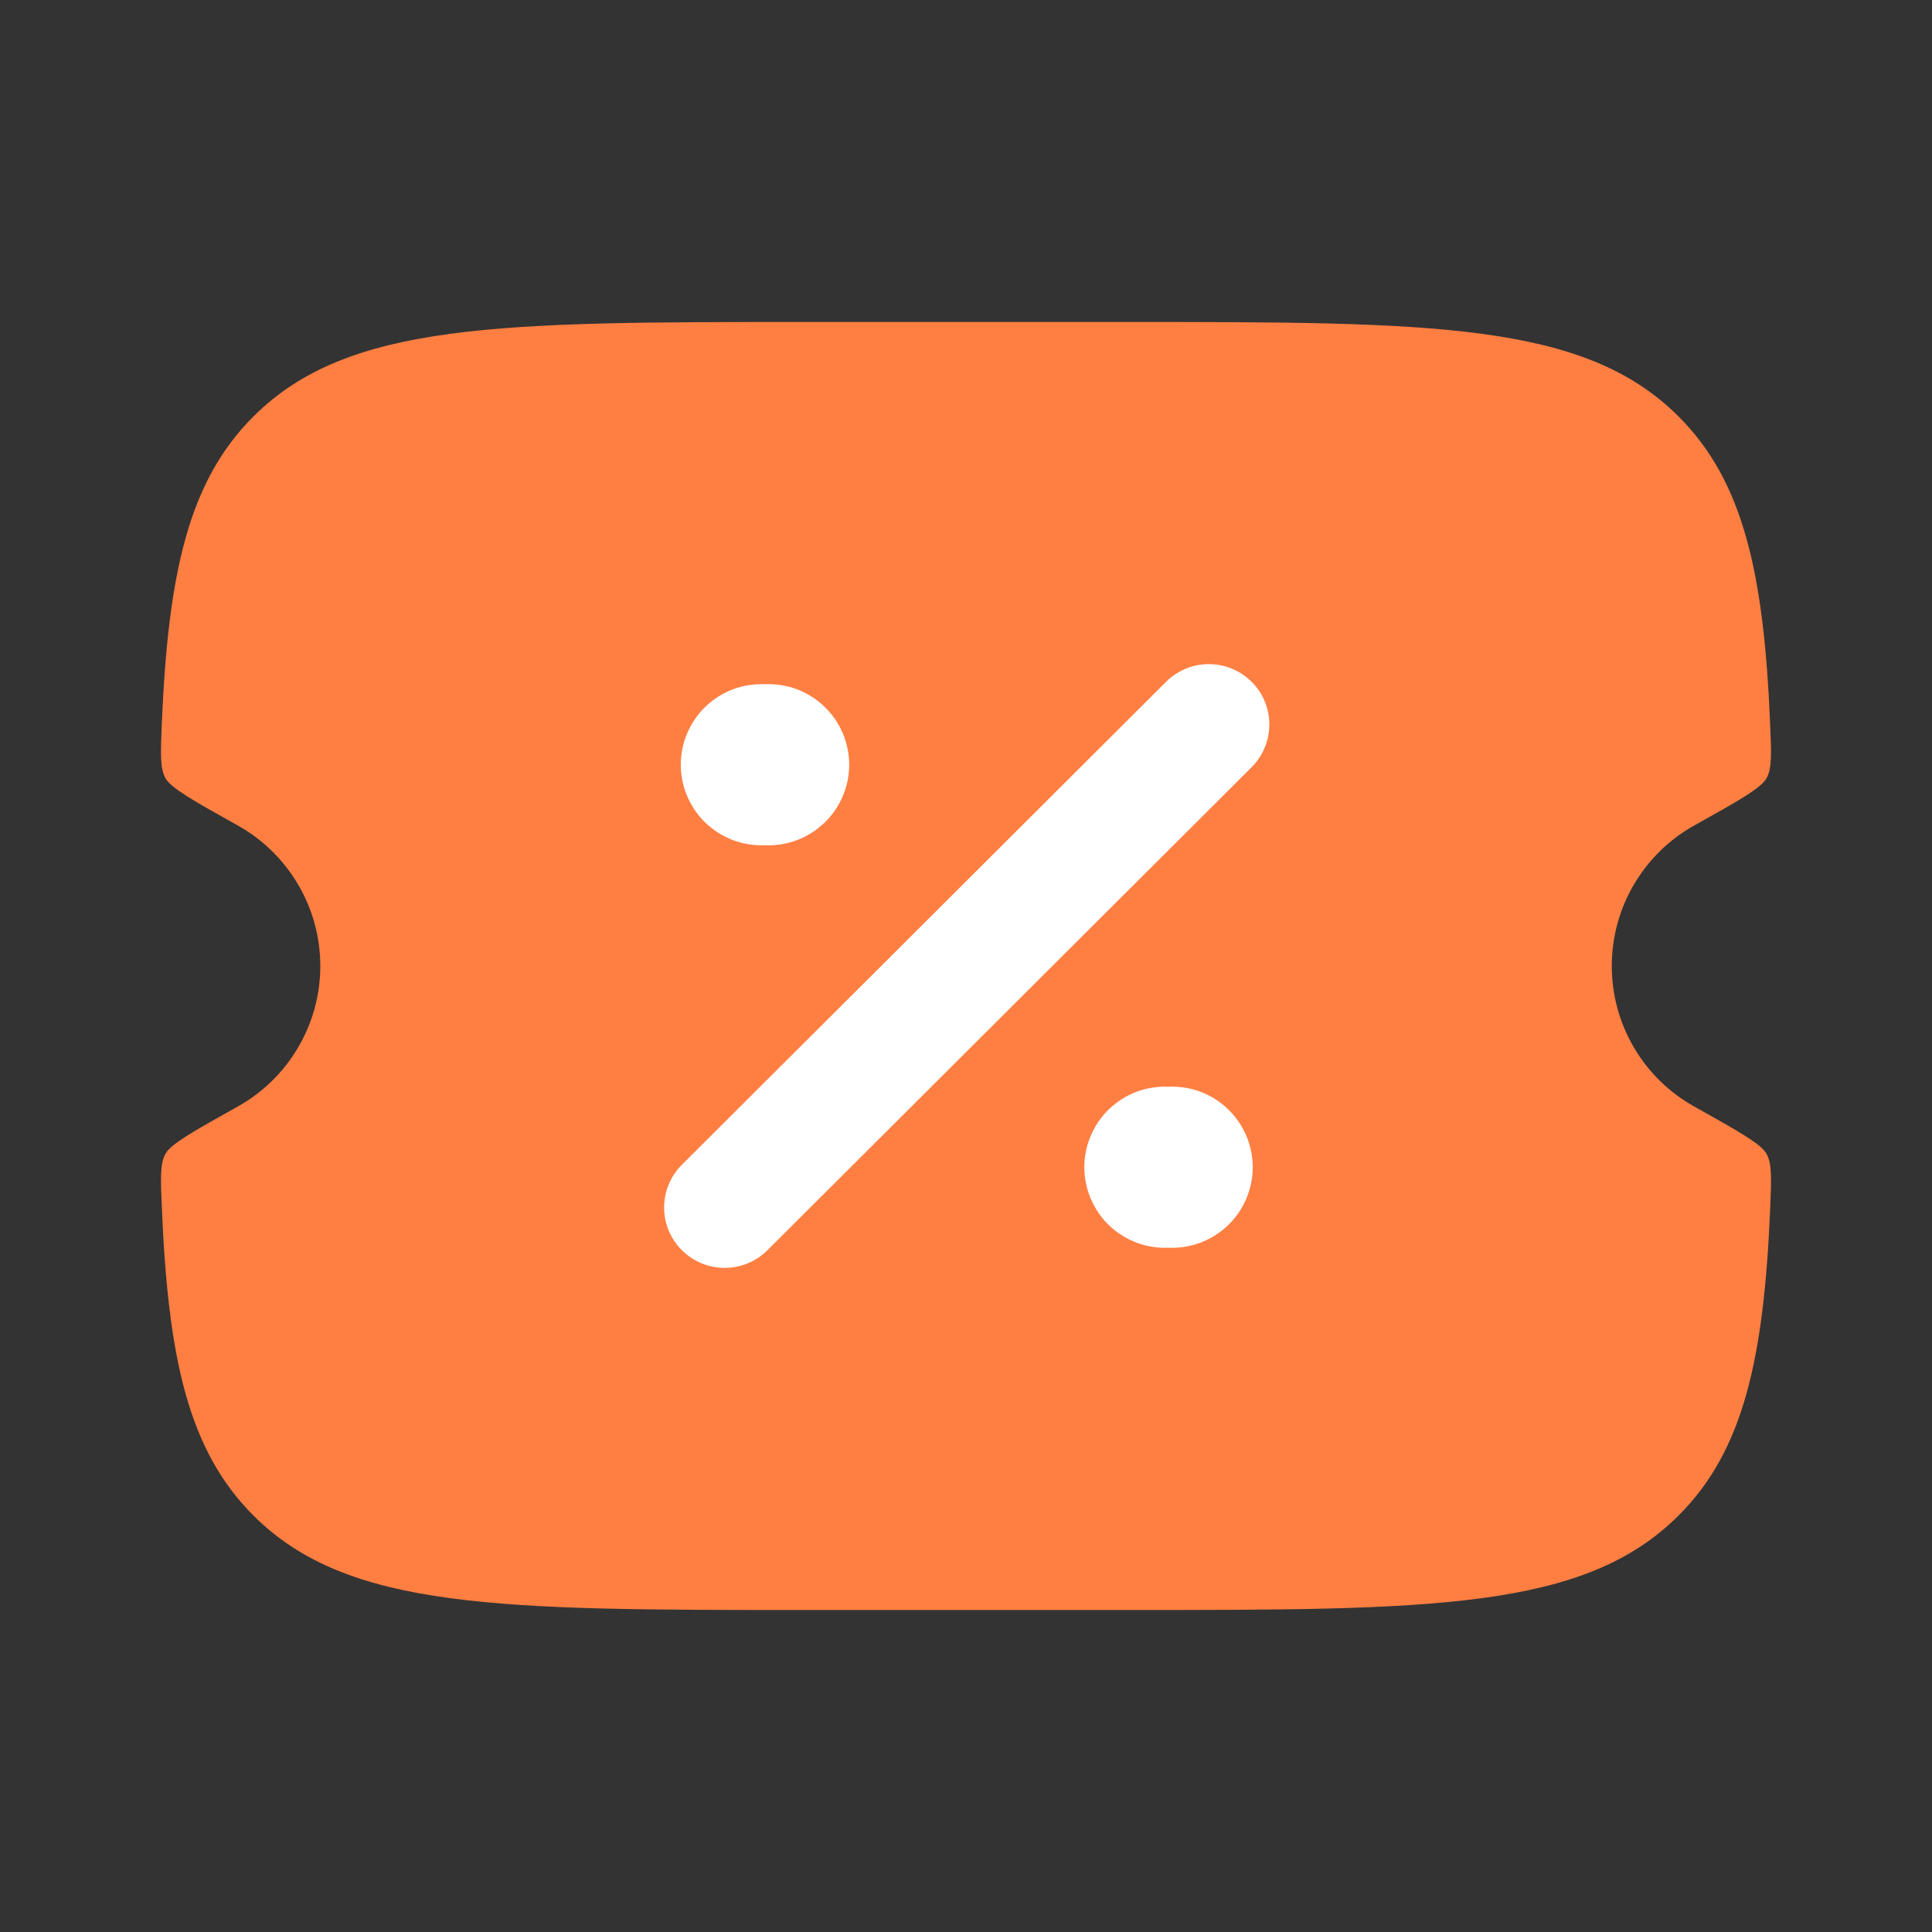
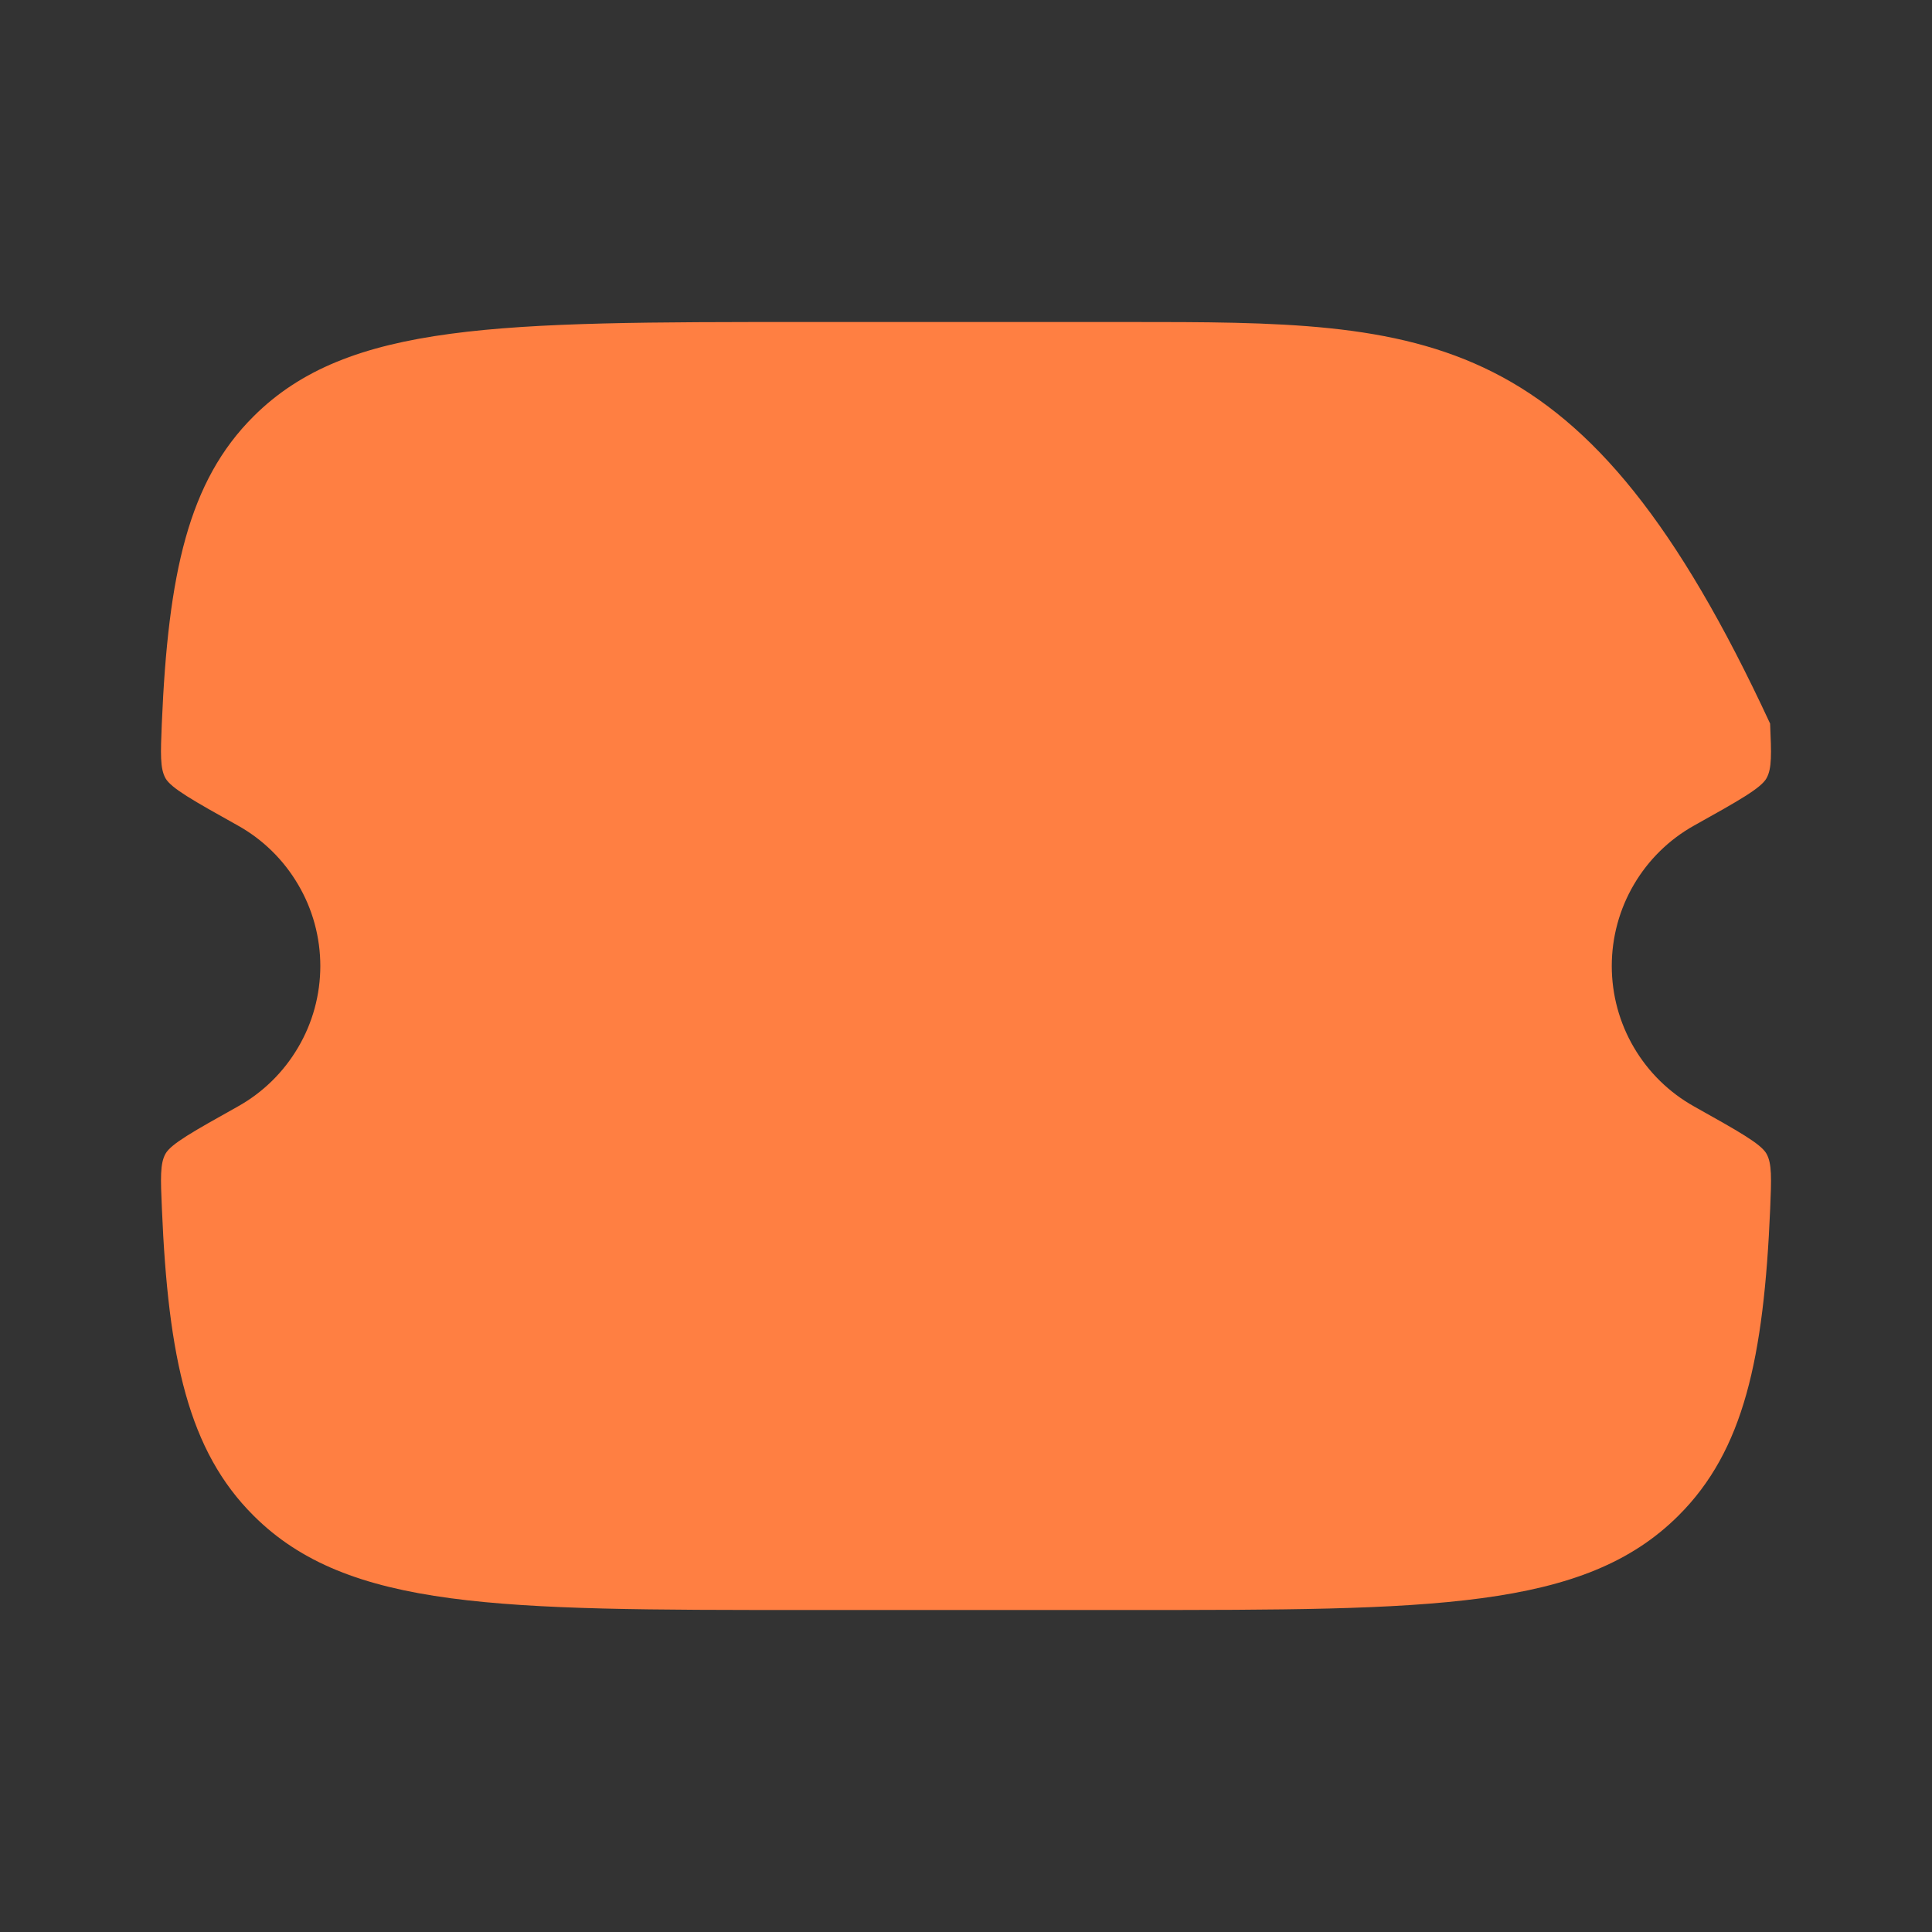
<svg xmlns="http://www.w3.org/2000/svg" width="24" height="24" viewBox="0 0 24 24" fill="none">
  <rect x="0" y="0" width="24" height="24" fill="#333333" stroke="none" />
-   <path d="M14.005 4H9.995C6.215 4 4.325 4 3.15 5.172C2.34 5.978 2.089 7.123 2.01 8.989C1.995 9.359 1.987 9.545 2.056 9.668C2.126 9.791 2.401 9.946 2.953 10.254C3.264 10.427 3.523 10.681 3.703 10.988C3.884 11.294 3.979 11.644 3.979 12C3.979 12.356 3.884 12.706 3.703 13.012C3.523 13.319 3.264 13.573 2.953 13.746C2.401 14.055 2.125 14.209 2.056 14.332C1.987 14.455 1.995 14.64 2.011 15.01C2.089 16.877 2.341 18.022 3.15 18.828C4.324 20 6.214 20 9.995 20H14.005C17.785 20 19.675 20 20.85 18.828C21.66 18.022 21.911 16.877 21.99 15.011C22.005 14.641 22.013 14.455 21.944 14.332C21.874 14.209 21.599 14.055 21.047 13.746C20.736 13.573 20.477 13.319 20.297 13.012C20.117 12.706 20.022 12.356 20.022 12C20.022 11.644 20.117 11.294 20.297 10.988C20.477 10.681 20.736 10.427 21.047 10.254C21.599 9.946 21.875 9.791 21.944 9.668C22.013 9.545 22.005 9.36 21.989 8.989C21.911 7.123 21.659 5.979 20.85 5.172C19.676 4 17.786 4 14.005 4Z" fill="#FF7F42" />
-   <path d="M15.549 8.47C15.618 8.539 15.674 8.622 15.711 8.713C15.749 8.804 15.768 8.901 15.768 9C15.768 9.098 15.749 9.196 15.711 9.286C15.674 9.377 15.618 9.46 15.549 9.53L9.534 15.53C9.393 15.671 9.201 15.75 9.002 15.75C8.802 15.75 8.611 15.671 8.47 15.53C8.4 15.46 8.345 15.377 8.307 15.287C8.269 15.195 8.25 15.098 8.25 15C8.25 14.901 8.269 14.804 8.307 14.713C8.345 14.622 8.4 14.539 8.47 14.47L14.485 8.47C14.626 8.329 14.817 8.25 15.016 8.25C15.216 8.25 15.407 8.329 15.548 8.47M14.516 15.5C14.651 15.506 14.786 15.484 14.912 15.437C15.039 15.389 15.155 15.316 15.252 15.223C15.35 15.13 15.428 15.017 15.481 14.893C15.534 14.769 15.562 14.635 15.562 14.5C15.562 14.364 15.534 14.231 15.481 14.106C15.428 13.982 15.35 13.87 15.252 13.776C15.155 13.683 15.039 13.61 14.912 13.562C14.786 13.515 14.651 13.494 14.516 13.5C14.381 13.494 14.246 13.515 14.119 13.562C13.993 13.61 13.877 13.683 13.779 13.776C13.681 13.87 13.604 13.982 13.551 14.106C13.497 14.231 13.47 14.364 13.47 14.5C13.47 14.635 13.497 14.769 13.551 14.893C13.604 15.017 13.681 15.13 13.779 15.223C13.877 15.316 13.993 15.389 14.119 15.437C14.246 15.484 14.381 15.506 14.516 15.5ZM9.503 10.5C9.638 10.506 9.773 10.484 9.899 10.437C10.026 10.389 10.142 10.316 10.239 10.223C10.337 10.13 10.415 10.017 10.468 9.893C10.521 9.769 10.549 9.635 10.549 9.5C10.549 9.364 10.521 9.231 10.468 9.106C10.415 8.982 10.337 8.87 10.239 8.776C10.142 8.683 10.026 8.61 9.899 8.562C9.773 8.515 9.638 8.494 9.503 8.5C9.368 8.494 9.233 8.515 9.106 8.562C8.98 8.61 8.864 8.683 8.766 8.776C8.668 8.87 8.591 8.982 8.538 9.106C8.484 9.231 8.457 9.364 8.457 9.5C8.457 9.635 8.484 9.769 8.538 9.893C8.591 10.017 8.668 10.13 8.766 10.223C8.864 10.316 8.98 10.389 9.106 10.437C9.233 10.484 9.368 10.506 9.503 10.5Z" fill="white" />
+   <path d="M14.005 4H9.995C6.215 4 4.325 4 3.15 5.172C2.34 5.978 2.089 7.123 2.01 8.989C1.995 9.359 1.987 9.545 2.056 9.668C2.126 9.791 2.401 9.946 2.953 10.254C3.264 10.427 3.523 10.681 3.703 10.988C3.884 11.294 3.979 11.644 3.979 12C3.979 12.356 3.884 12.706 3.703 13.012C3.523 13.319 3.264 13.573 2.953 13.746C2.401 14.055 2.125 14.209 2.056 14.332C1.987 14.455 1.995 14.64 2.011 15.01C2.089 16.877 2.341 18.022 3.15 18.828C4.324 20 6.214 20 9.995 20H14.005C17.785 20 19.675 20 20.85 18.828C21.66 18.022 21.911 16.877 21.99 15.011C22.005 14.641 22.013 14.455 21.944 14.332C21.874 14.209 21.599 14.055 21.047 13.746C20.736 13.573 20.477 13.319 20.297 13.012C20.117 12.706 20.022 12.356 20.022 12C20.022 11.644 20.117 11.294 20.297 10.988C20.477 10.681 20.736 10.427 21.047 10.254C21.599 9.946 21.875 9.791 21.944 9.668C22.013 9.545 22.005 9.36 21.989 8.989C19.676 4 17.786 4 14.005 4Z" fill="#FF7F42" />
</svg>